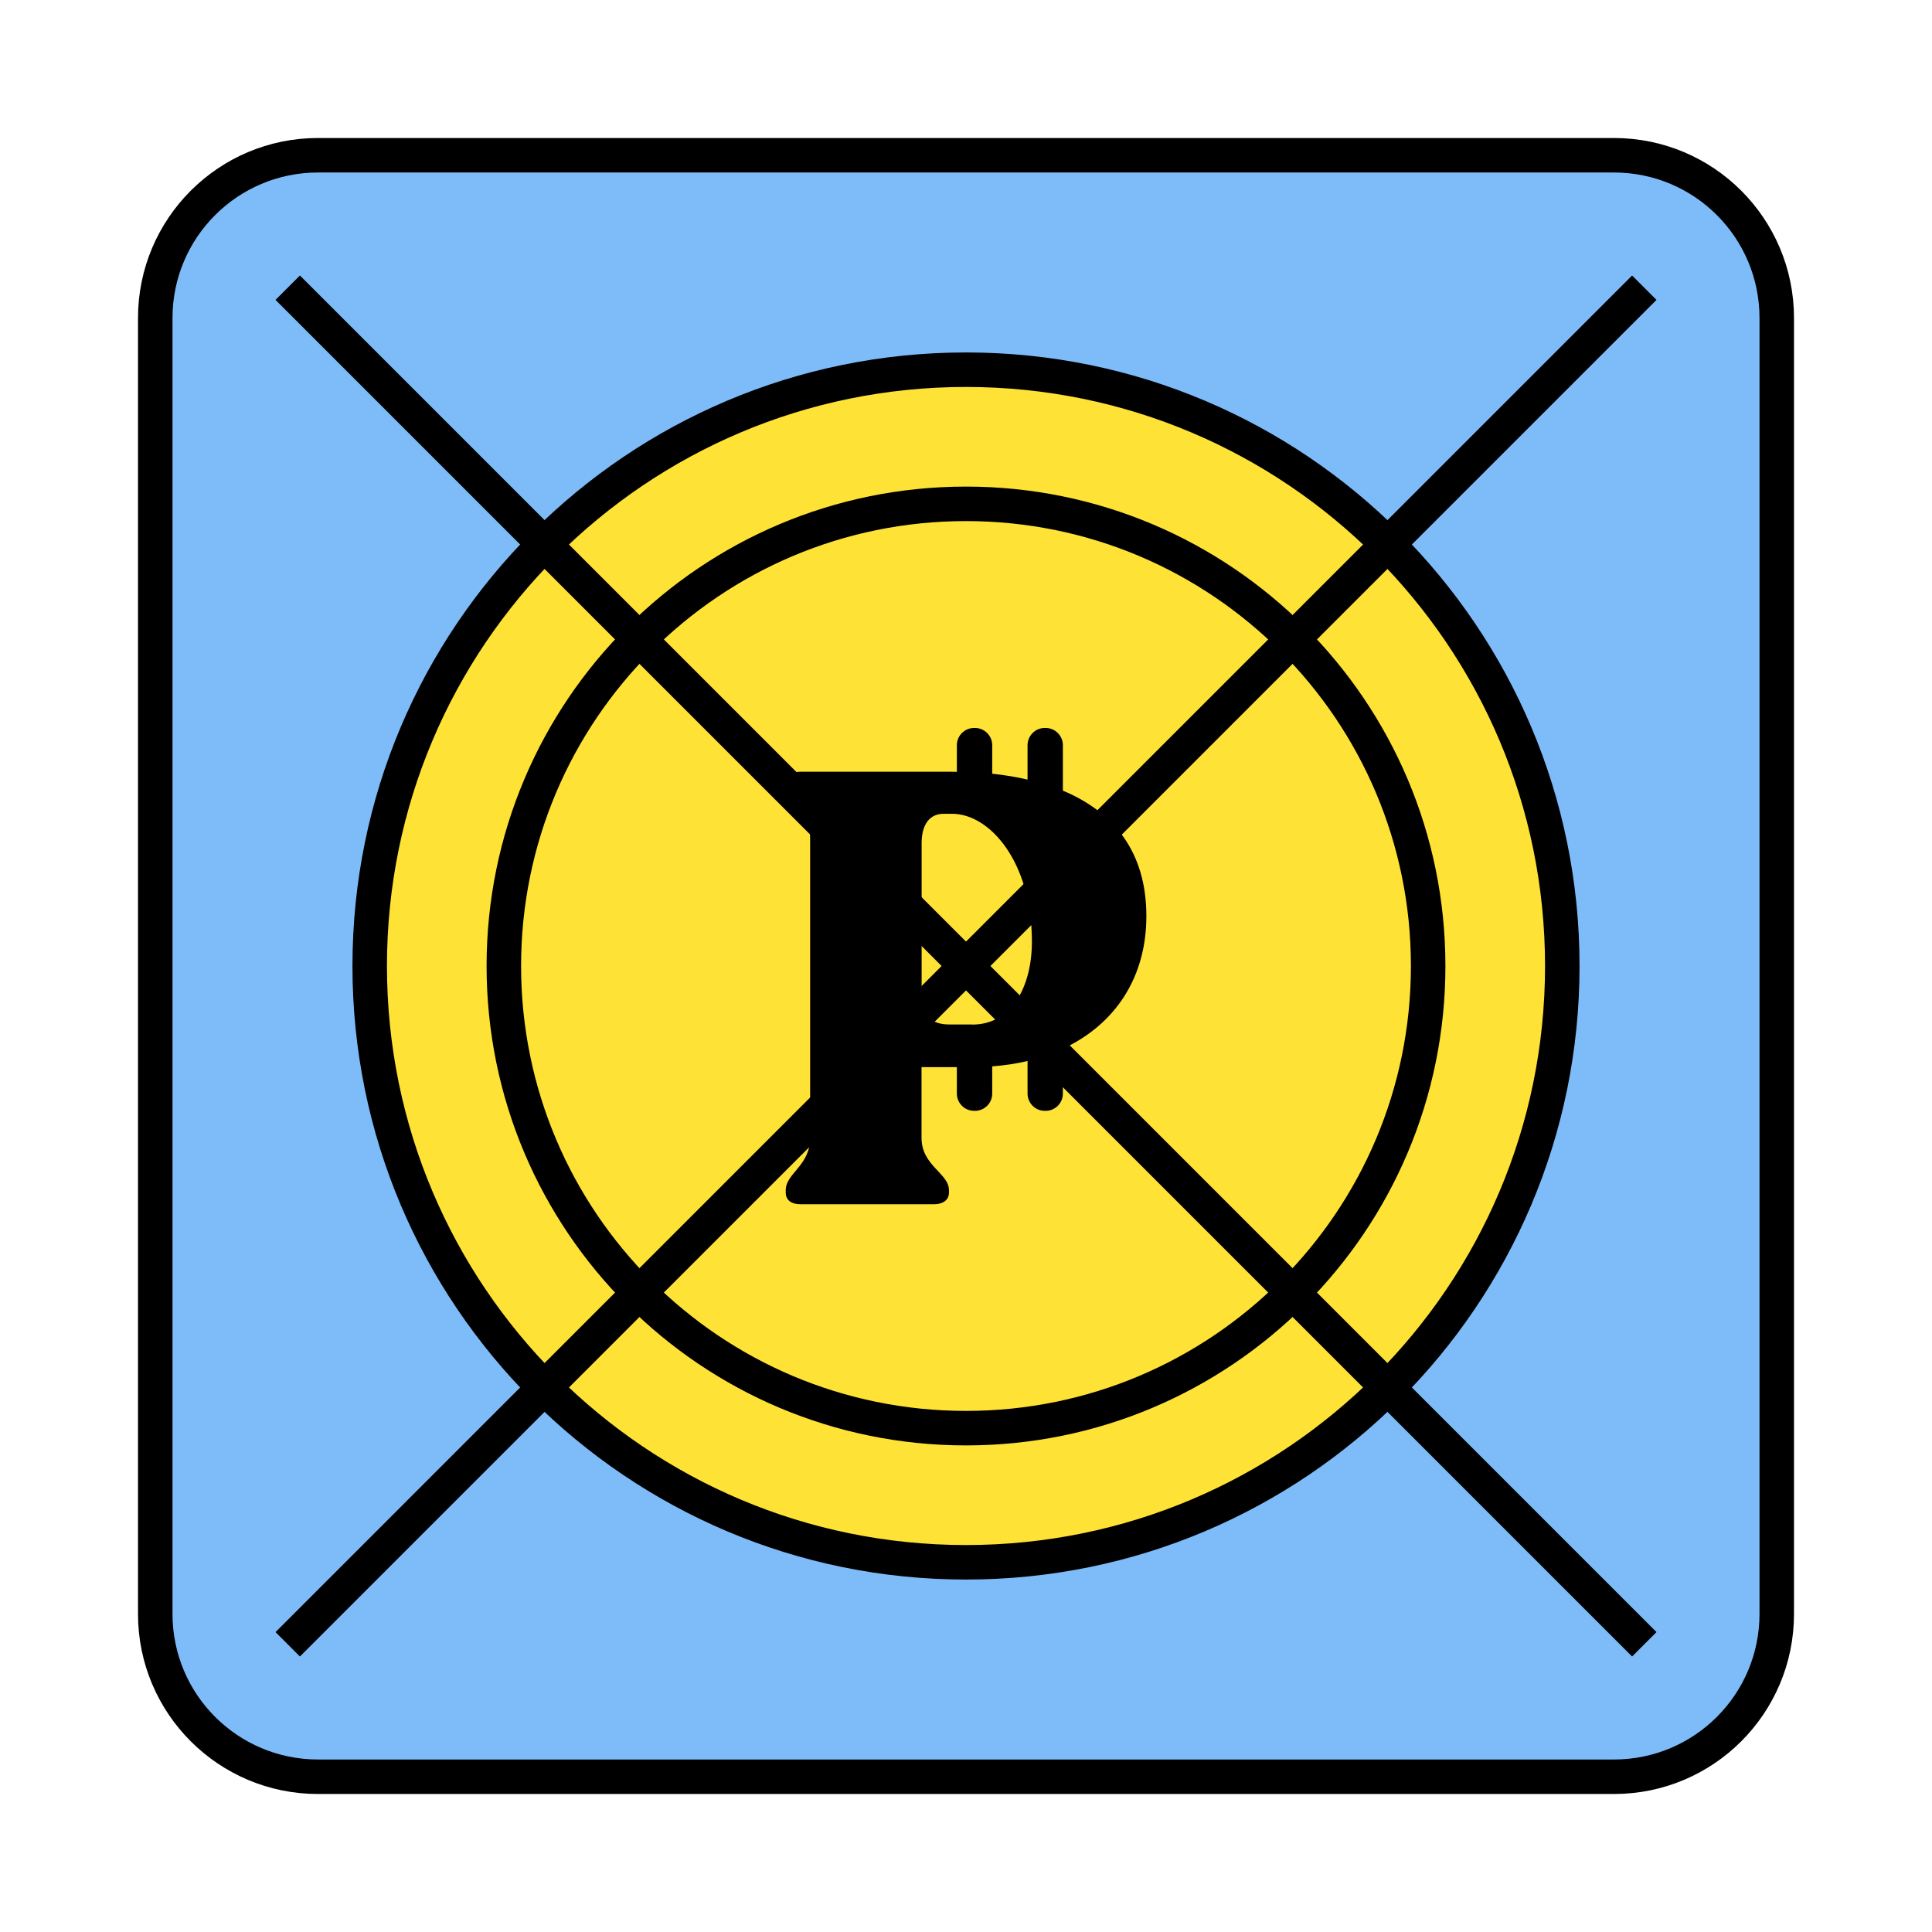
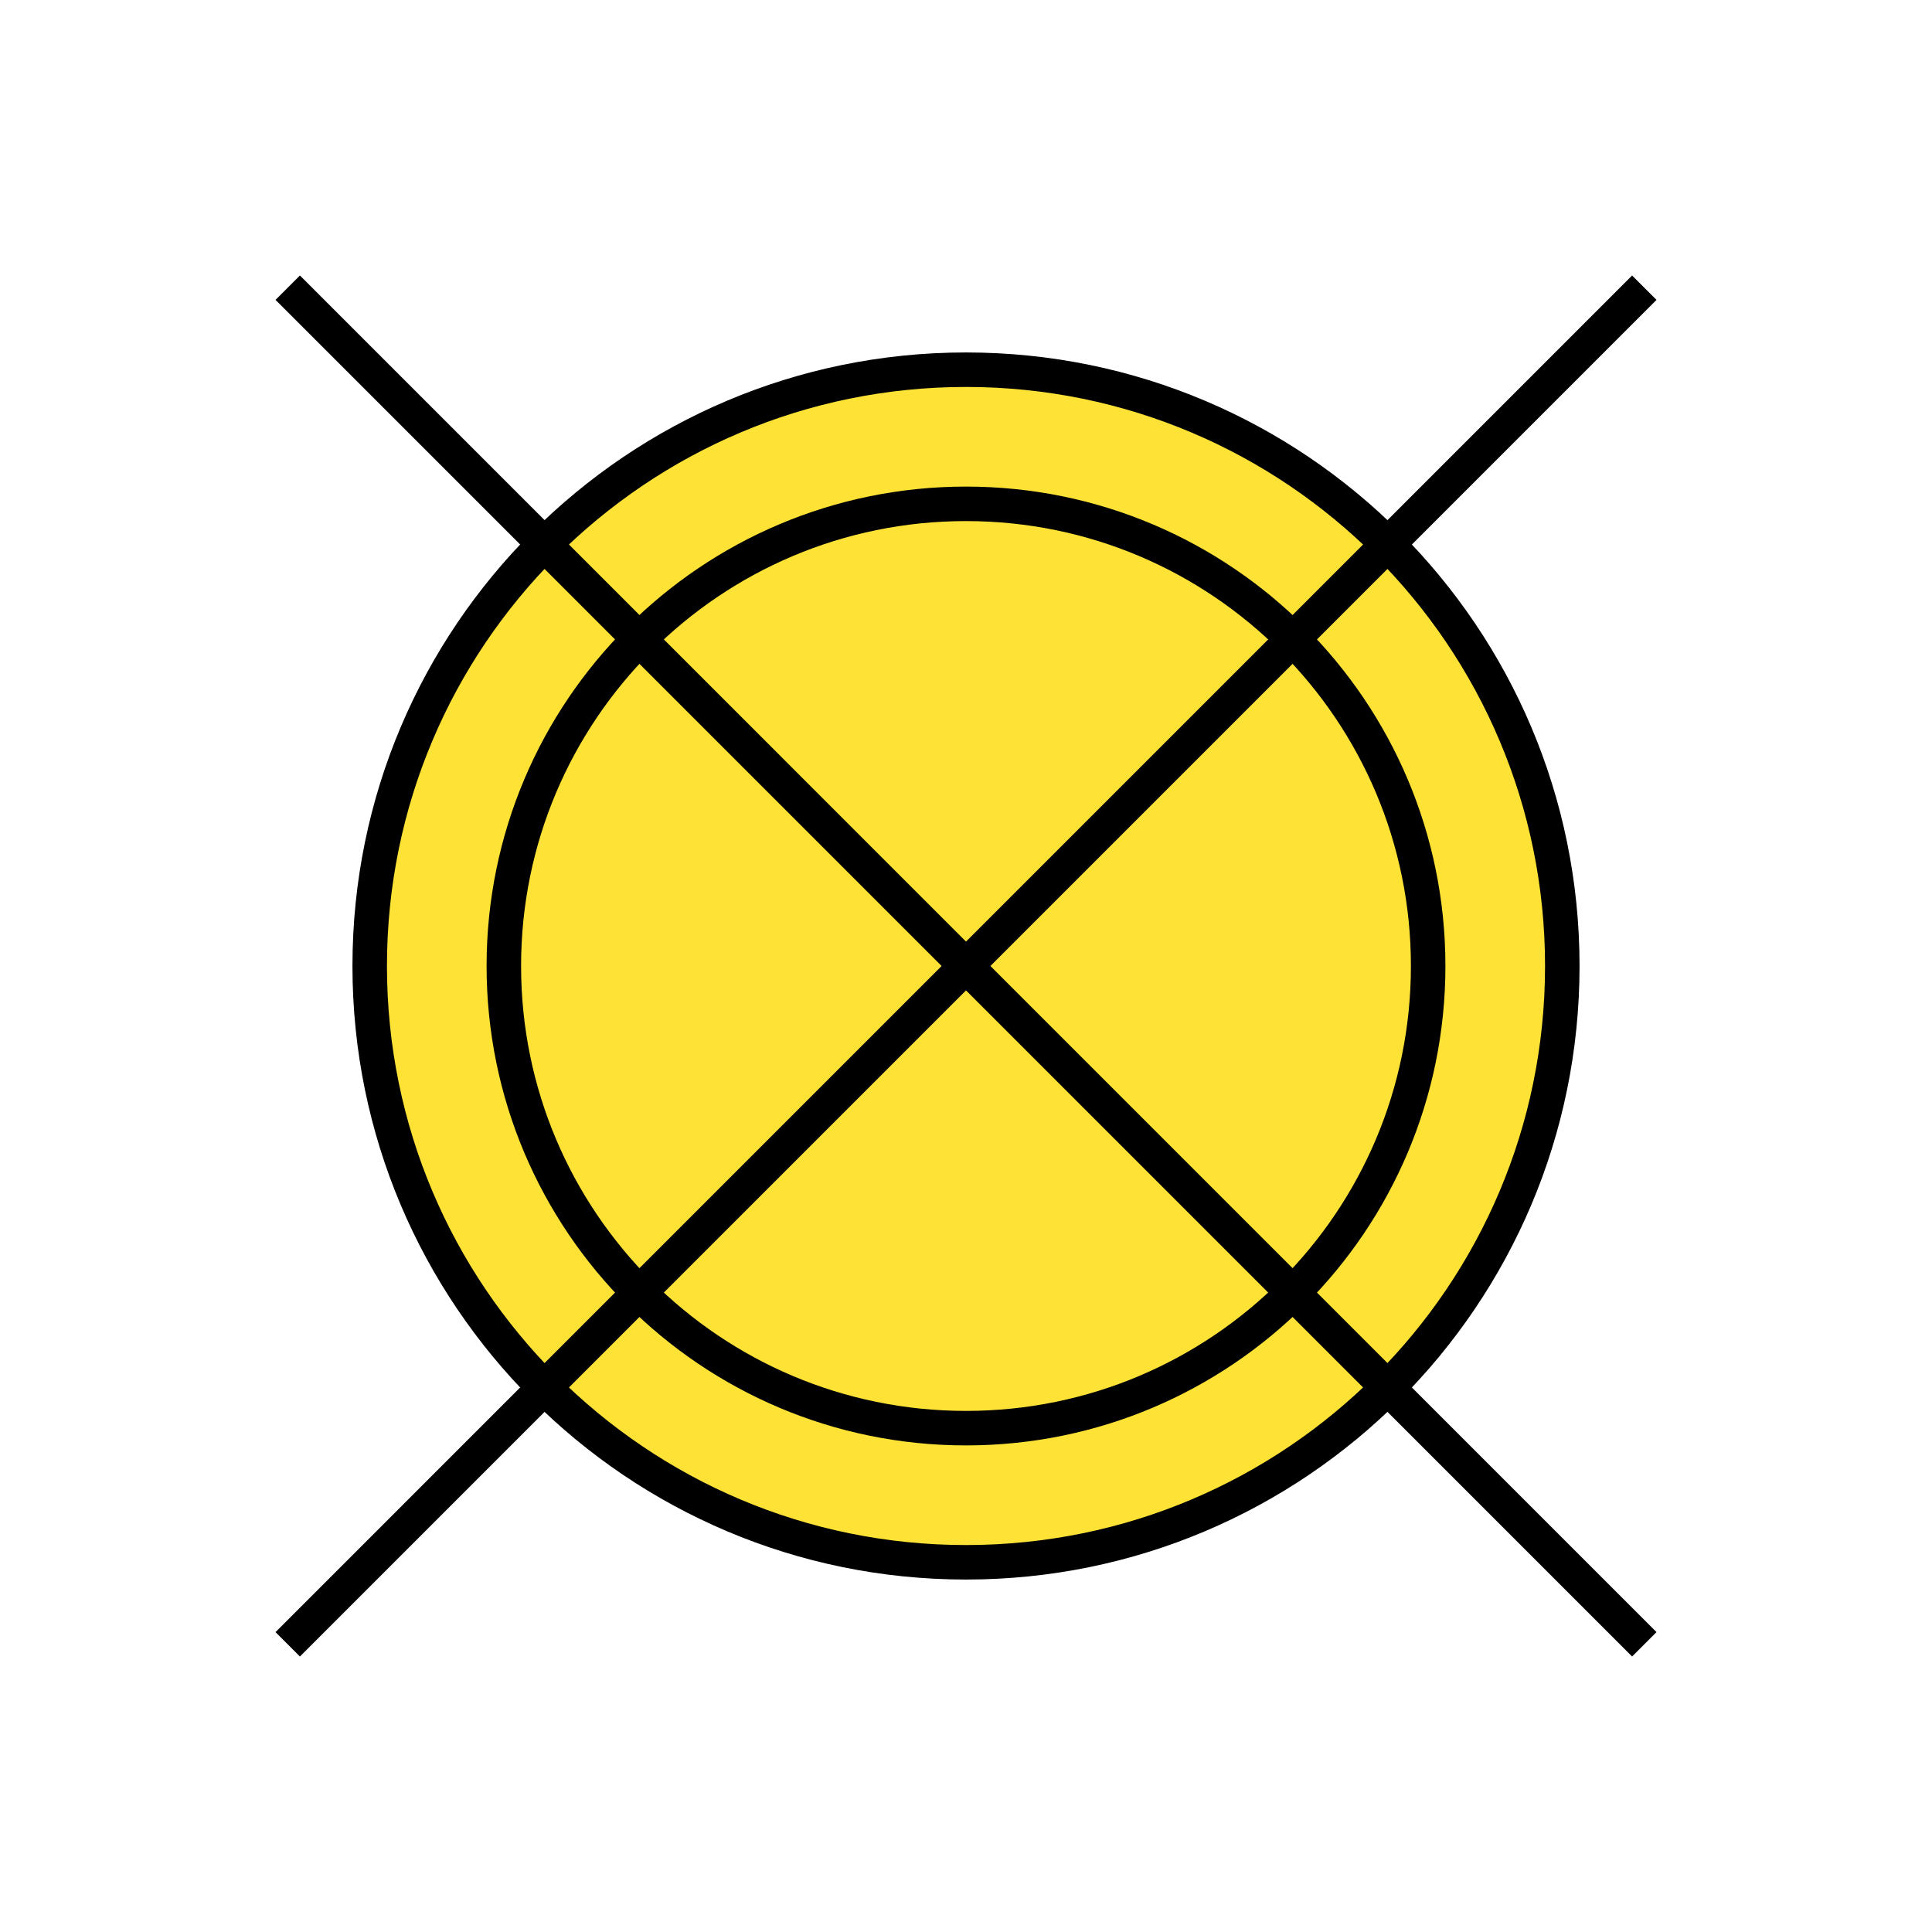
<svg xmlns="http://www.w3.org/2000/svg" width="56" height="56" viewBox="0 0 56 56" fill="none">
  <mask id="mask0_1189_31483" style="mask-type:alpha" maskUnits="userSpaceOnUse" x="0" y="0" width="56" height="56">
    <rect width="56" height="56" fill="#D9D9D9" />
  </mask>
  <g mask="url(#mask0_1189_31483)">
-     <path d="M9.217 4.5H46.783C49.388 4.5 51.5 6.612 51.5 9.217V46.783C51.5 49.388 49.388 51.5 46.783 51.5H9.217C6.612 51.5 4.5 49.388 4.5 46.783V9.217C4.5 6.612 6.612 4.5 9.217 4.5Z" fill="#7EBBF9" stroke="black" stroke-miterlimit="10" />
    <path d="M28 45.284C37.546 45.284 45.284 37.546 45.284 28C45.284 18.454 37.546 10.716 28 10.716C18.454 10.716 10.716 18.454 10.716 28C10.716 37.546 18.454 45.284 28 45.284Z" fill="#FFE236" stroke="black" stroke-miterlimit="10" />
    <path d="M28 41.396C35.399 41.396 41.396 35.399 41.396 28C41.396 20.601 35.399 14.604 28 14.604C20.601 14.604 14.604 20.601 14.604 28C14.604 35.399 20.601 41.396 28 41.396Z" fill="#FFE236" stroke="black" stroke-miterlimit="10" />
-     <path d="M33.228 26.552C33.228 24.698 32.287 23.535 30.808 22.917V21.6C30.808 21.325 30.584 21.1 30.309 21.1H30.283C30.008 21.1 29.784 21.325 29.784 21.6V22.596C29.459 22.52 29.118 22.465 28.76 22.427V21.6C28.76 21.325 28.535 21.1 28.26 21.1H28.235C27.96 21.1 27.735 21.325 27.735 21.6V22.372C27.687 22.372 27.642 22.369 27.594 22.369H23.199C22.934 22.369 22.775 22.493 22.775 22.705V22.775C22.775 23.27 23.482 23.499 23.482 24.294V32.98C23.482 33.793 22.775 34.005 22.775 34.499V34.57C22.775 34.782 22.934 34.905 23.199 34.905H27.082C27.329 34.905 27.506 34.782 27.506 34.57V34.499C27.506 34.005 26.711 33.793 26.711 32.98V30.932H27.735V31.699C27.735 31.974 27.96 32.198 28.235 32.198H28.26C28.535 32.198 28.76 31.974 28.76 31.699V30.909C29.118 30.881 29.461 30.831 29.784 30.753V31.699C29.784 31.974 30.008 32.198 30.283 32.198H30.309C30.584 32.198 30.808 31.974 30.808 31.699V30.399C32.324 29.695 33.228 28.333 33.228 26.555V26.552ZM28.179 29.695H27.526C26.943 29.695 26.714 29.395 26.714 28.848V24.435C26.714 23.905 26.943 23.588 27.349 23.588H27.597C28.692 23.588 29.91 24.983 29.91 27.296C29.91 28.568 29.345 29.698 28.179 29.698V29.695Z" fill="black" />
    <path d="M8.34 8.339L47.661 47.661" stroke="black" stroke-miterlimit="10" />
    <path d="M47.661 8.339L8.34 47.661" stroke="black" stroke-miterlimit="10" />
  </g>
</svg>